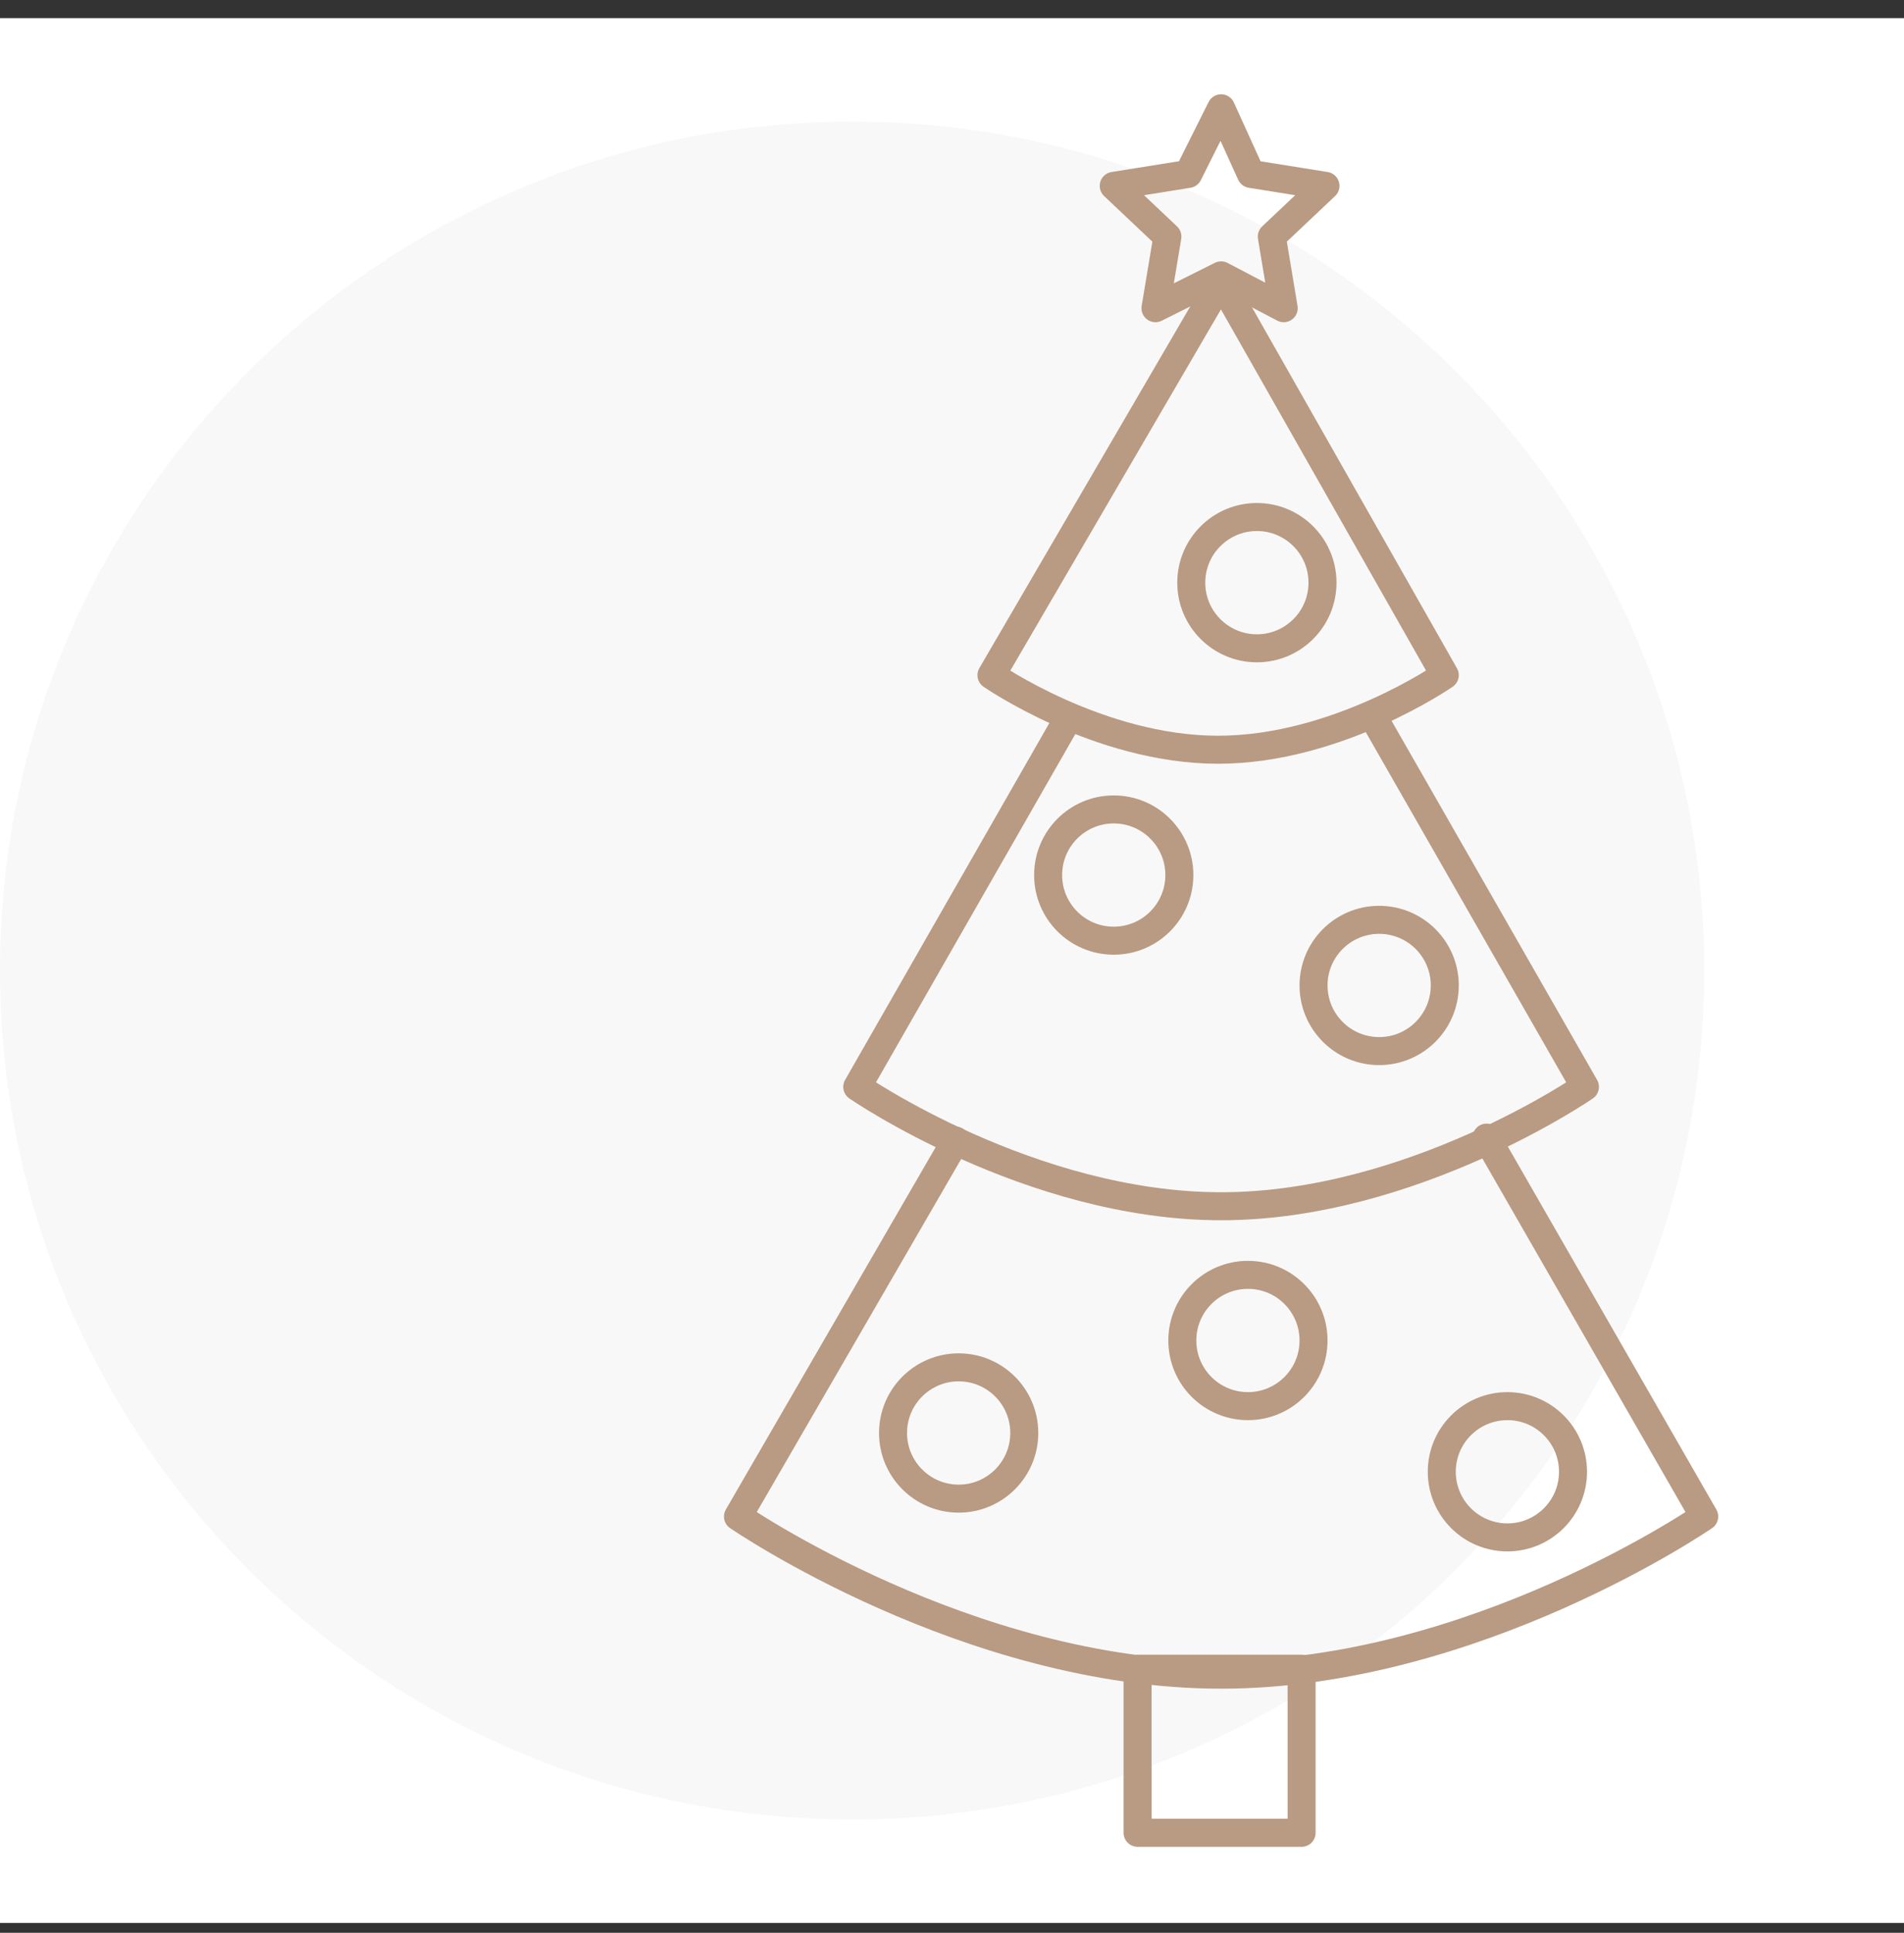
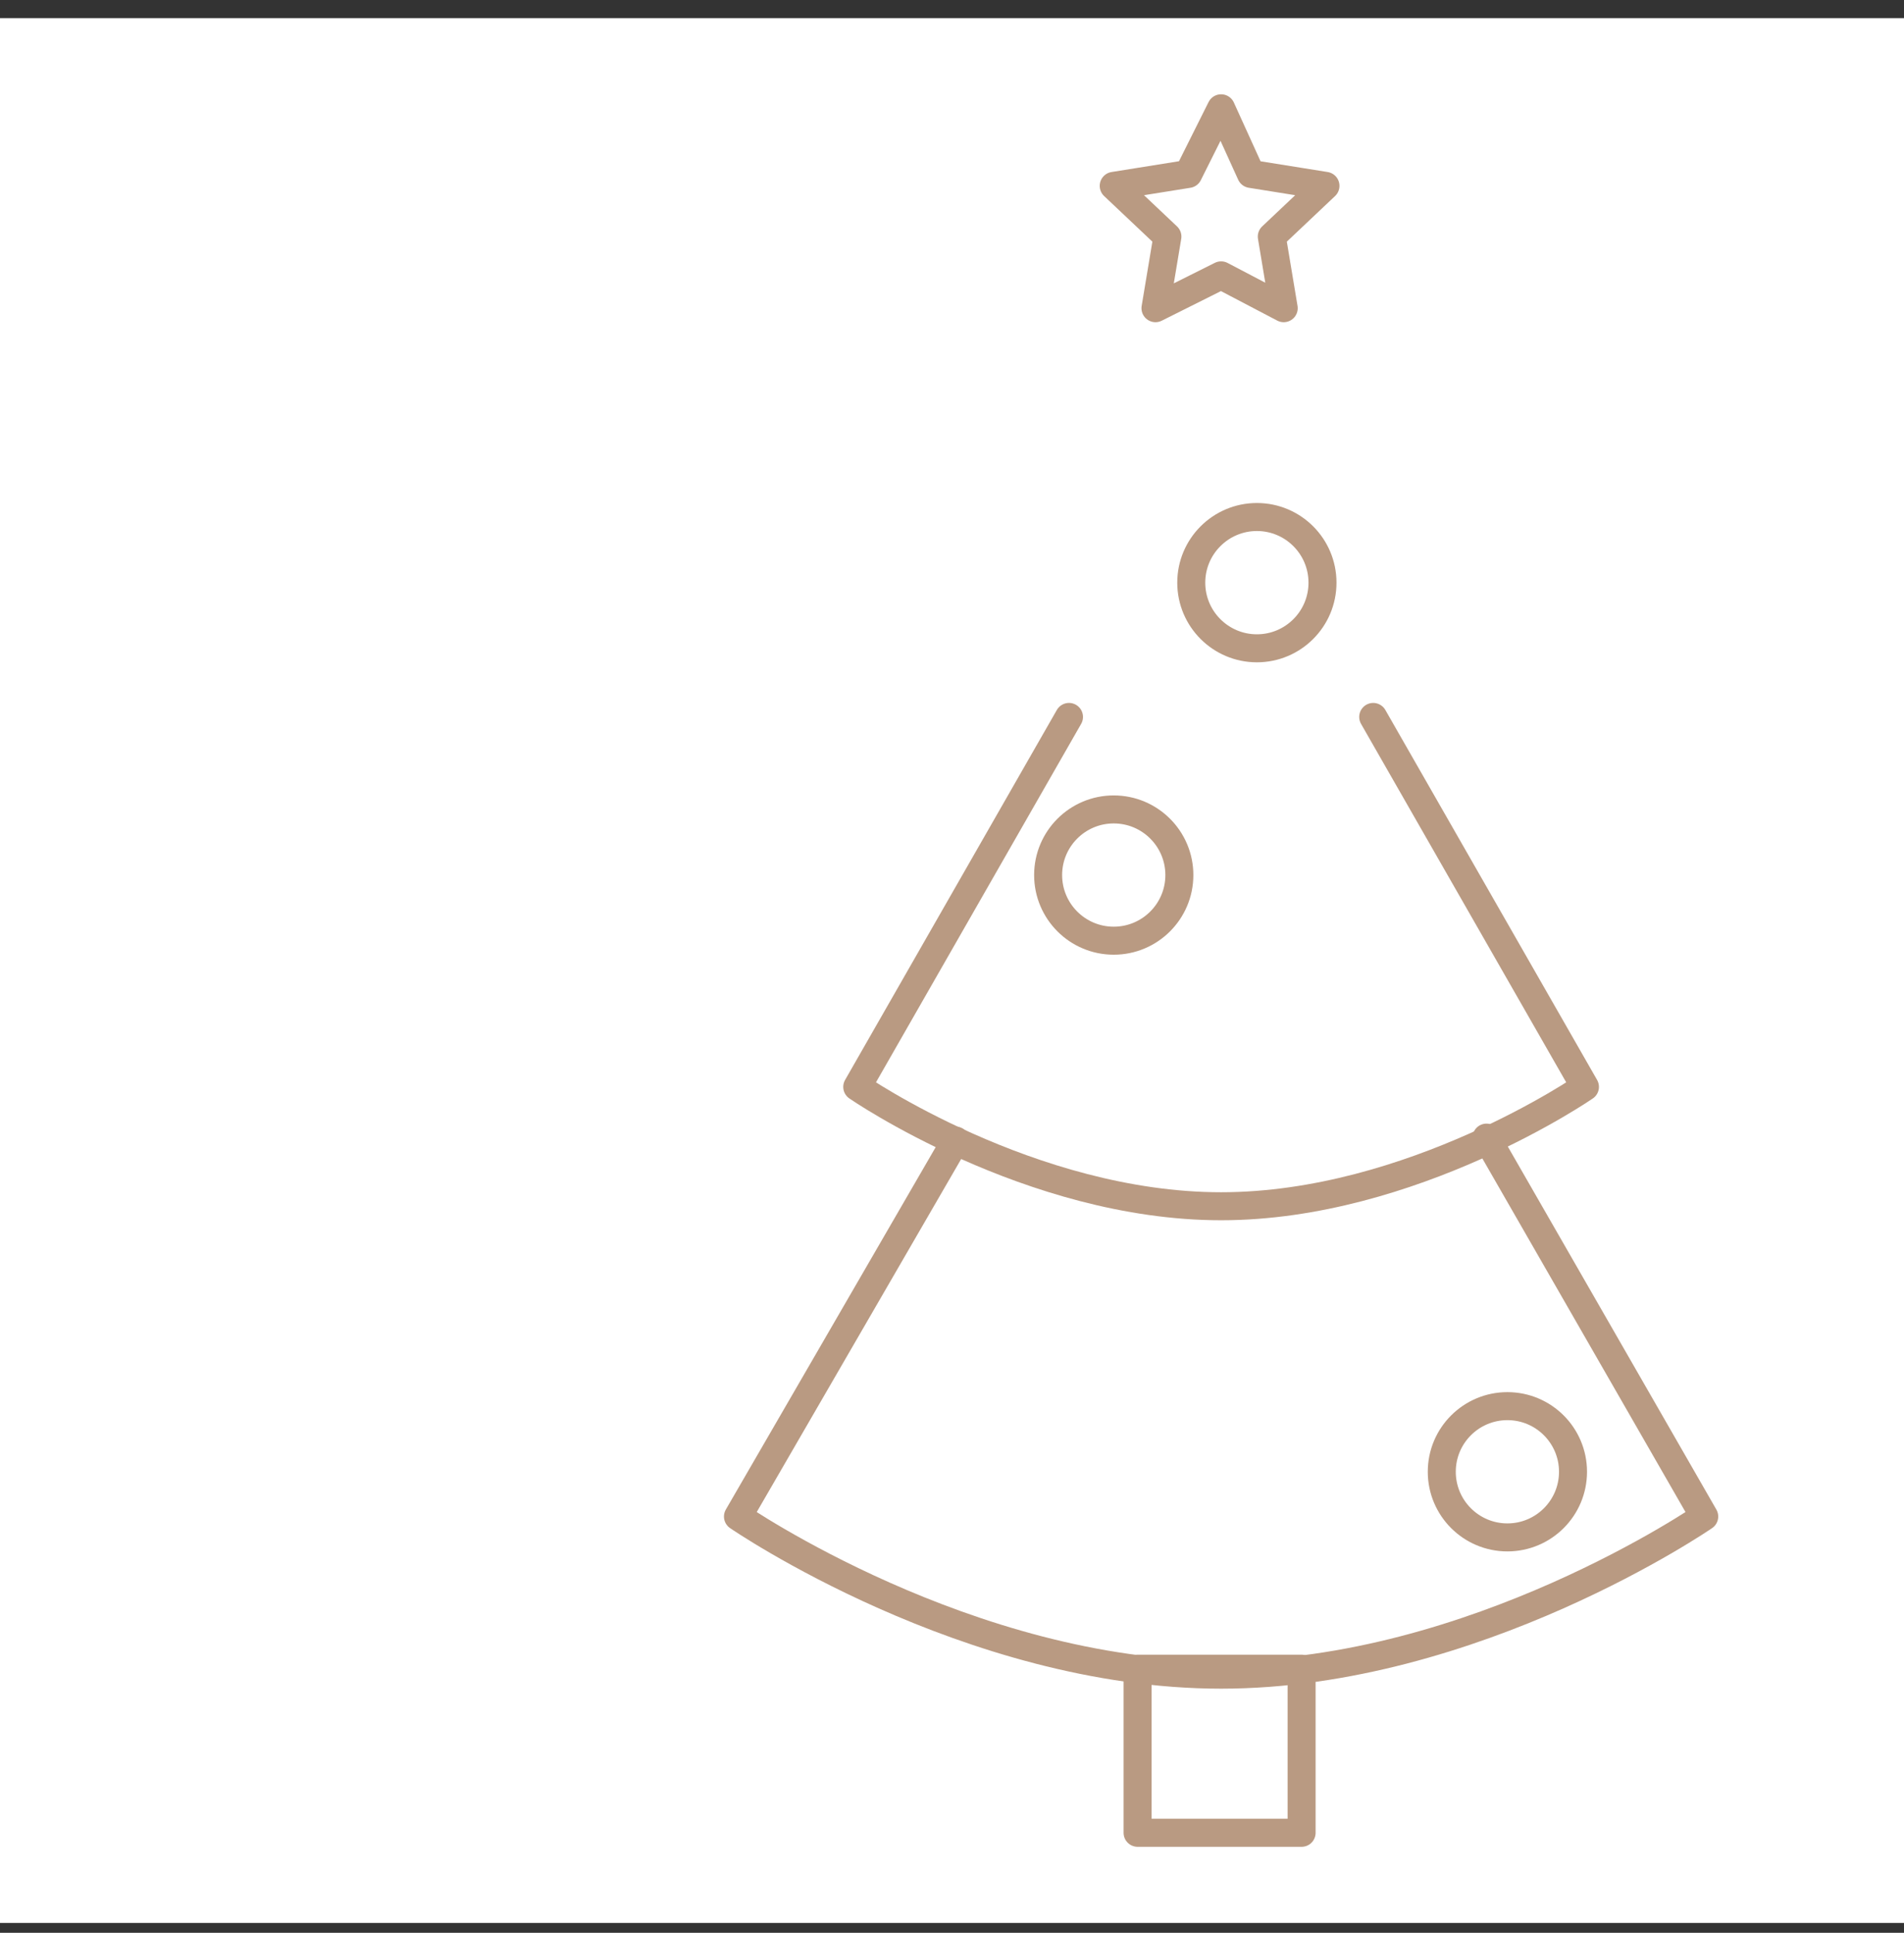
<svg xmlns="http://www.w3.org/2000/svg" width="68" height="69" viewBox="0 0 68 69" fill="none">
  <rect x="0" y="0" width="68" height="69" fill="#333333" stroke="none" />
  <rect width="68" height="68" transform="translate(0 0.647)" fill="white" />
-   <path d="M30.433 64.954C47.24 64.954 60.865 51.385 60.865 34.647C60.865 17.909 47.24 4.341 30.433 4.341C13.625 4.341 0 17.909 0 34.647C0 51.385 13.625 64.954 30.433 64.954Z" fill="#F8F8F8" />
-   <path d="M49.256 37.523C50.55 37.523 51.599 36.474 51.599 35.18C51.599 33.886 50.55 32.837 49.256 32.837C47.962 32.837 46.912 33.886 46.912 35.18C46.912 36.474 47.962 37.523 49.256 37.523Z" stroke="#B99A82" stroke-miterlimit="10" stroke-linecap="round" stroke-linejoin="round" />
  <path d="M39.776 33.582C41.07 33.582 42.12 32.533 42.12 31.239C42.12 29.945 41.07 28.896 39.776 28.896C38.482 28.896 37.433 29.945 37.433 31.239C37.433 32.533 38.482 33.582 39.776 33.582Z" stroke="#B99A82" stroke-miterlimit="10" stroke-linecap="round" stroke-linejoin="round" />
  <path d="M44.889 23.144C46.183 23.144 47.232 22.095 47.232 20.801C47.232 19.507 46.183 18.457 44.889 18.457C43.595 18.457 42.545 19.507 42.545 20.801C42.545 22.095 43.595 23.144 44.889 23.144Z" stroke="#B99A82" stroke-miterlimit="10" stroke-linecap="round" stroke-linejoin="round" />
-   <path d="M34.238 53.5C35.532 53.5 36.581 52.45 36.581 51.156C36.581 49.862 35.532 48.813 34.238 48.813C32.944 48.813 31.894 49.862 31.894 51.156C31.894 52.45 32.944 53.5 34.238 53.5Z" stroke="#B99A82" stroke-miterlimit="10" stroke-linecap="round" stroke-linejoin="round" />
  <path d="M53.836 54.884C55.13 54.884 56.179 53.835 56.179 52.541C56.179 51.247 55.13 50.198 53.836 50.198C52.541 50.198 51.492 51.247 51.492 52.541C51.492 53.835 52.541 54.884 53.836 54.884Z" stroke="#B99A82" stroke-miterlimit="10" stroke-linecap="round" stroke-linejoin="round" />
-   <path d="M44.569 50.198C45.863 50.198 46.912 49.149 46.912 47.855C46.912 46.56 45.863 45.511 44.569 45.511C43.275 45.511 42.226 46.56 42.226 47.855C42.226 49.149 43.275 50.198 44.569 50.198Z" stroke="#B99A82" stroke-miterlimit="10" stroke-linecap="round" stroke-linejoin="round" />
-   <path d="M43.611 10.043L35.409 24.103C35.409 24.103 39.244 26.765 43.504 26.765C47.764 26.765 51.599 24.103 51.599 24.103L43.611 10.043Z" stroke="#B99A82" stroke-miterlimit="10" stroke-linecap="round" stroke-linejoin="round" />
  <path d="M38.178 25.594L30.616 38.801C30.616 38.801 36.794 43.062 43.611 43.062C50.427 43.062 56.605 38.801 56.605 38.801L49.043 25.594" stroke="#B99A82" stroke-miterlimit="10" stroke-linecap="round" stroke-linejoin="round" />
  <path d="M34.131 40.718L26.356 54.139C26.356 54.139 34.557 59.784 43.611 59.784C52.664 59.784 60.865 54.139 60.865 54.139L53.09 40.612" stroke="#B99A82" stroke-miterlimit="10" stroke-linecap="round" stroke-linejoin="round" />
  <path d="M46.486 59.571H40.628V65.429H46.486V59.571Z" stroke="#B99A82" stroke-miterlimit="10" stroke-linecap="round" stroke-linejoin="round" />
  <path d="M43.611 3.866L44.676 6.209L47.338 6.635L45.421 8.446L45.847 11.002L43.611 9.83L41.267 11.002L41.693 8.446L39.776 6.635L42.439 6.209L43.611 3.866Z" stroke="#B99A82" stroke-miterlimit="10" stroke-linecap="round" stroke-linejoin="round" />
</svg>